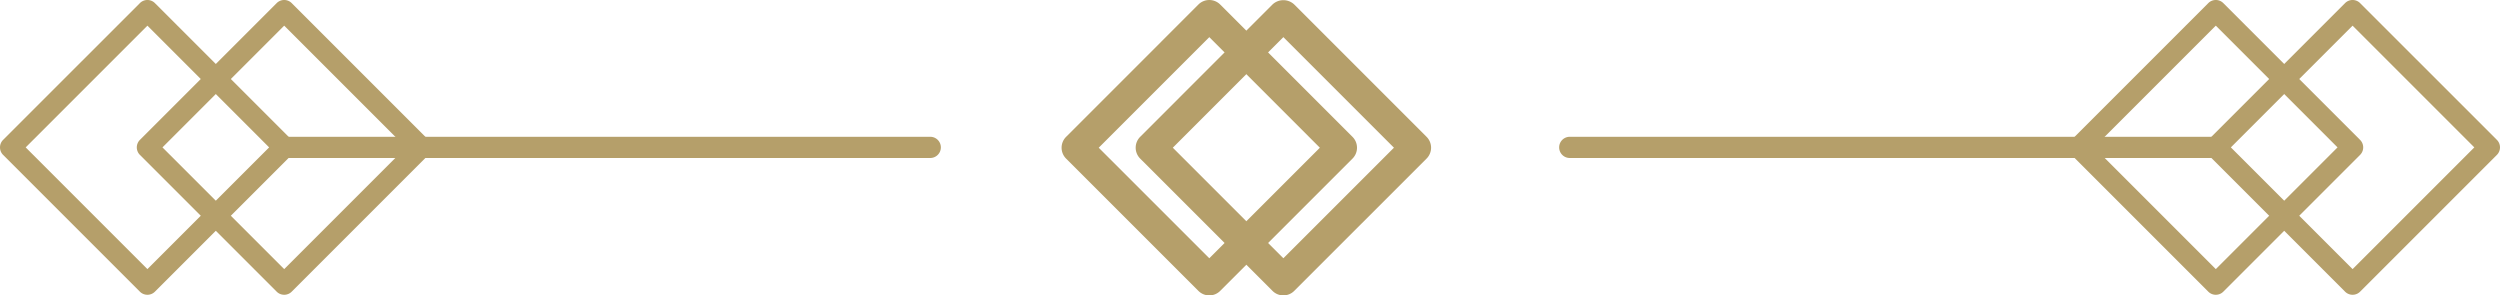
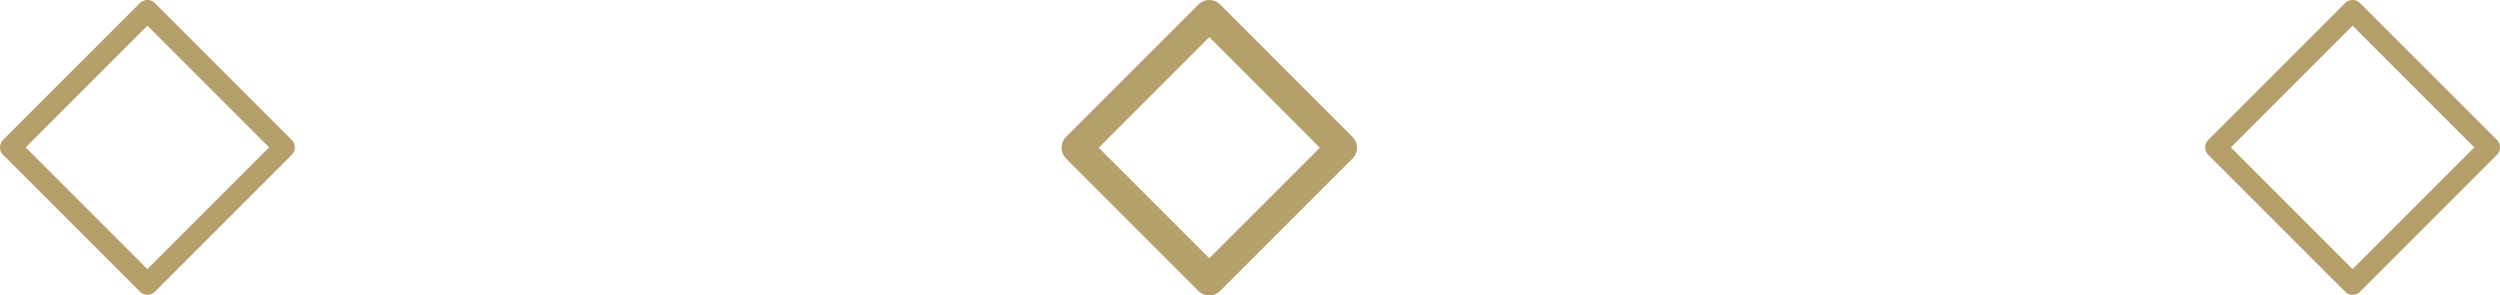
<svg xmlns="http://www.w3.org/2000/svg" width="127.333" height="15.045" viewBox="0 0 127.333 15.045">
  <g id="Group_917" data-name="Group 917" transform="translate(-519 -3006.64)">
    <g id="Group_831" data-name="Group 831" transform="translate(519 3006.64)">
      <g id="Group_829" data-name="Group 829" transform="translate(79.413 0)">
        <g id="Group_826" data-name="Group 826" transform="translate(0 6.967)">
-           <path id="Path_1543" data-name="Path 1543" d="M72.083,199.461H39.178a.54.54,0,0,1,0-1.08H72.083a.54.54,0,1,1,0,1.08Z" transform="translate(-38.638 -198.381)" fill="#b59f6a" />
-         </g>
+           </g>
        <g id="Group_827" data-name="Group 827" transform="translate(25.938 0)">
-           <path id="Path_1544" data-name="Path 1544" d="M98.731,199.27a.54.54,0,0,1-.382-.158l-6.967-6.967a.54.54,0,0,1,0-.764l6.967-6.967a.54.54,0,0,1,.764,0l6.967,6.967a.54.54,0,0,1,0,.764l-6.967,6.967A.54.54,0,0,1,98.731,199.27Zm-6.2-7.507,6.2,6.2,6.2-6.2-6.2-6.2Z" transform="translate(-91.224 -184.256)" fill="#b59f6a" />
-         </g>
+           </g>
        <g id="Group_828" data-name="Group 828" transform="translate(32.905 0)">
          <path id="Path_1545" data-name="Path 1545" d="M112.856,199.27a.54.54,0,0,1-.382-.158l-6.967-6.967a.54.54,0,0,1,0-.764l6.967-6.967a.54.54,0,0,1,.764,0l6.968,6.967a.541.541,0,0,1,0,.764l-6.968,6.967A.54.54,0,0,1,112.856,199.27Zm-6.2-7.507,6.2,6.2,6.2-6.2-6.2-6.2Z" transform="translate(-105.349 -184.256)" fill="#b59f6a" />
        </g>
      </g>
      <g id="Group_830" data-name="Group 830" transform="translate(0)">
        <g id="Group_826-2" data-name="Group 826" transform="translate(13.935 6.967)">
-           <path id="Path_1543-2" data-name="Path 1543" d="M39.178,199.461H72.084a.54.54,0,0,0,0-1.08H39.178a.54.54,0,1,0,0,1.08Z" transform="translate(-38.638 -198.381)" fill="#b59f6a" />
-         </g>
+           </g>
        <g id="Group_827-2" data-name="Group 827" transform="translate(6.967 0)">
-           <path id="Path_1544-2" data-name="Path 1544" d="M98.732,199.27a.54.54,0,0,0,.382-.158l6.967-6.967a.54.54,0,0,0,0-.764l-6.967-6.967a.54.54,0,0,0-.764,0l-6.967,6.967a.54.54,0,0,0,0,.764l6.967,6.967A.54.54,0,0,0,98.732,199.27Zm6.2-7.507-6.2,6.2-6.2-6.2,6.2-6.2Z" transform="translate(-91.224 -184.256)" fill="#b59f6a" />
-         </g>
+           </g>
        <g id="Group_828-2" data-name="Group 828" transform="translate(0 0)">
          <path id="Path_1545-2" data-name="Path 1545" d="M112.857,199.27a.54.54,0,0,0,.382-.158l6.967-6.967a.54.54,0,0,0,0-.764l-6.967-6.967a.54.54,0,0,0-.764,0l-6.968,6.967a.541.541,0,0,0,0,.764l6.968,6.967A.54.54,0,0,0,112.857,199.27Zm6.2-7.507-6.2,6.2-6.2-6.2,6.2-6.2Z" transform="translate(-105.349 -184.256)" fill="#b59f6a" />
        </g>
      </g>
    </g>
    <g id="Group_834" data-name="Group 834" transform="translate(573.07 3006.64)">
      <g id="Group_832" data-name="Group 832" transform="translate(0 0)">
        <path id="Path_1546" data-name="Path 1546" d="M315.653,272.478a.781.781,0,0,1-.555-.23l-6.739-6.738a.783.783,0,0,1,0-1.108l6.739-6.74a.785.785,0,0,1,1.109,0l6.739,6.74a.783.783,0,0,1,0,1.108l-6.739,6.738A.781.781,0,0,1,315.653,272.478Zm-5.632-7.522,5.632,5.63,5.631-5.63-5.631-5.632Z" transform="translate(-308.129 -257.432)" fill="#b59f6a" />
      </g>
      <g id="Group_833" data-name="Group 833" transform="translate(3.773 0.009)">
-         <path id="Path_1547" data-name="Path 1547" d="M320.466,272.48a.778.778,0,0,1-.554-.23l-6.739-6.738a.784.784,0,0,1,0-1.108l6.739-6.74a.807.807,0,0,1,1.108,0l6.74,6.74a.783.783,0,0,1,0,1.108l-6.74,6.738A.778.778,0,0,1,320.466,272.48Zm-5.631-7.522,5.631,5.63,5.632-5.63-5.632-5.632Z" transform="translate(-312.943 -257.444)" fill="#b59f6a" />
-       </g>
+         </g>
    </g>
  </g>
</svg>